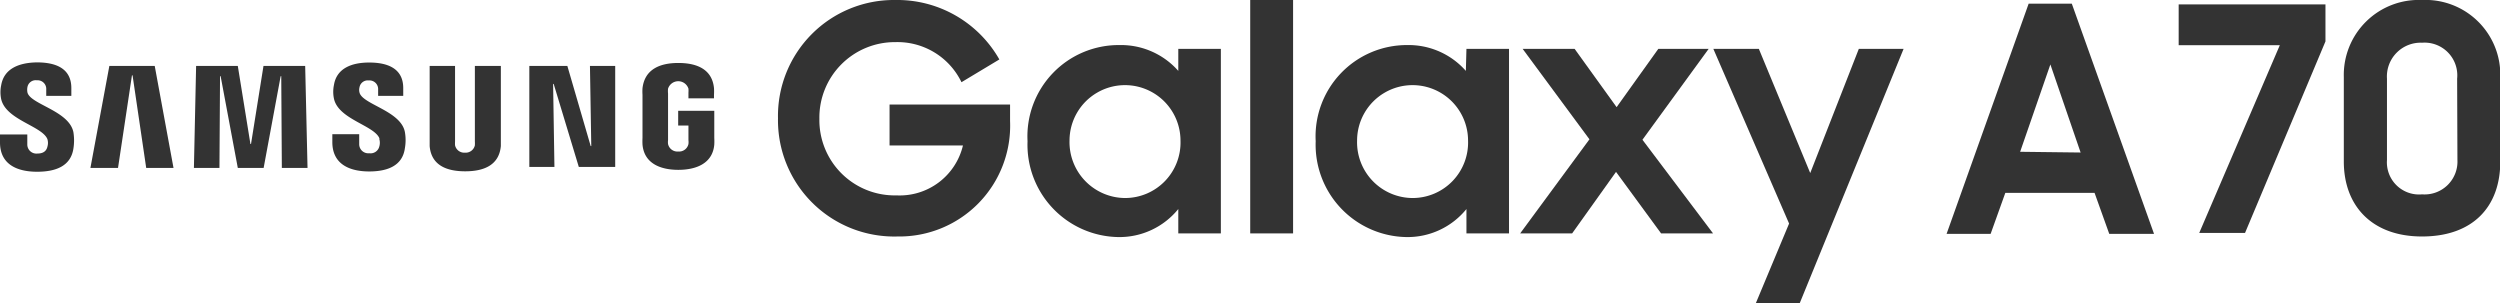
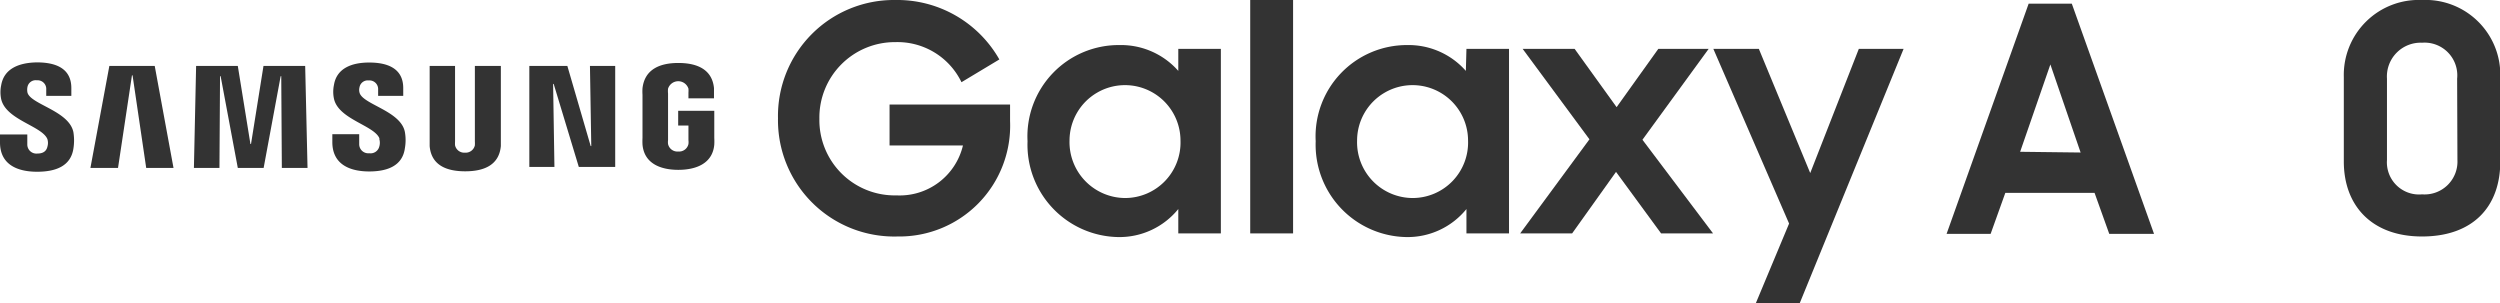
<svg xmlns="http://www.w3.org/2000/svg" viewBox="0 0 170.31 20.64">
  <defs>
    <style>.cls-1{fill:#333;}</style>
  </defs>
  <title>logo_samsung_galaxy_a70</title>
  <g id="Layer_2" data-name="Layer 2">
    <g id="Layer_1-2" data-name="Layer 1">
      <polygon class="cls-1" points="40.28 9.95 40.19 4.49 41.91 4.49 41.91 11.37 39.43 11.37 37.72 5.72 37.68 5.72 37.77 11.37 36.06 11.37 36.06 4.49 38.65 4.49 40.24 9.95 40.28 9.95" />
      <polygon class="cls-1" points="8.99 5.13 8.04 11.44 6.16 11.44 7.45 4.49 10.54 4.49 11.82 11.44 9.96 11.44 9.03 5.13 8.99 5.13" />
      <polygon class="cls-1" points="17.1 9.81 17.95 4.49 20.79 4.49 20.95 11.44 19.2 11.44 19.16 5.19 19.12 5.19 17.96 11.44 16.2 11.44 15.03 5.19 14.99 5.19 14.95 11.44 13.21 11.44 13.36 4.49 16.2 4.49 17.06 9.81 17.1 9.81" />
      <path class="cls-1" d="M3.23,9.48a.89.89,0,0,1,0,.51c-.05.23-.21.47-.68.47a.62.62,0,0,1-.69-.63V9.16H0V9.7c0,1.54,1.22,2,2.53,2S4.82,11.29,5,10.13A3.55,3.55,0,0,0,5,9c-.3-1.46-2.93-1.89-3.13-2.7a.94.94,0,0,1,0-.37.57.57,0,0,1,.64-.46.59.59,0,0,1,.64.63v.43H4.86V6c0-1.52-1.36-1.75-2.35-1.75C1.28,4.27.27,4.68.08,5.81a2.3,2.3,0,0,0,0,.94C.4,8.17,2.87,8.58,3.23,9.48" />
      <path class="cls-1" d="M25.84,9.47a.9.9,0,0,1,0,.51.61.61,0,0,1-.68.46.62.62,0,0,1-.69-.63V9.14H22.64v.54c0,1.53,1.21,2,2.51,2s2.27-.42,2.43-1.57a3.17,3.17,0,0,0,0-1.13c-.29-1.44-2.9-1.87-3.09-2.68a.7.7,0,0,1,0-.35.57.57,0,0,1,.63-.47.59.59,0,0,1,.64.62v.43h1.71V6c0-1.5-1.34-1.74-2.32-1.74-1.22,0-2.22.41-2.4,1.53a2.25,2.25,0,0,0,0,.93c.3,1.41,2.75,1.82,3.1,2.71" />
      <path class="cls-1" d="M31.68,10.4a.64.64,0,0,0,.67-.5,2.35,2.35,0,0,0,0-.27V4.49h1.77v5c0,.13,0,.39,0,.46-.12,1.3-1.15,1.72-2.43,1.72s-2.31-.42-2.42-1.72c0-.07,0-.33,0-.46v-5H31V9.63a2.35,2.35,0,0,0,0,.27.64.64,0,0,0,.67.5" />
-       <path class="cls-1" d="M46.19,10.32a.65.65,0,0,0,.71-.51,1.09,1.09,0,0,0,0-.26v-1H46.2v-1h2.46V9.39a4.4,4.4,0,0,1,0,.46c-.11,1.27-1.21,1.72-2.45,1.72s-2.33-.45-2.44-1.72a4.4,4.4,0,0,1,0-.46V6.46a3.29,3.29,0,0,1,0-.45c.15-1.3,1.2-1.72,2.44-1.72S48.51,4.7,48.64,6a3.87,3.87,0,0,1,0,.45V6.7H46.9V6.31a1.8,1.8,0,0,0,0-.27.73.73,0,0,0-1.39,0,1.69,1.69,0,0,0,0,.33V9.55a1.06,1.06,0,0,0,0,.26.65.65,0,0,0,.71.51" />
+       <path class="cls-1" d="M46.19,10.32a.65.65,0,0,0,.71-.51,1.09,1.09,0,0,0,0-.26v-1H46.2v-1h2.46V9.39a4.4,4.4,0,0,1,0,.46c-.11,1.27-1.21,1.72-2.45,1.72s-2.33-.45-2.44-1.72a4.4,4.4,0,0,1,0-.46V6.46a3.29,3.29,0,0,1,0-.45c.15-1.3,1.2-1.72,2.44-1.72S48.51,4.7,48.64,6V6.7H46.9V6.31a1.8,1.8,0,0,0,0-.27.73.73,0,0,0-1.39,0,1.69,1.69,0,0,0,0,.33V9.55a1.06,1.06,0,0,0,0,.26.65.65,0,0,0,.71.51" />
      <path class="cls-1" d="M80.27,4.83a5.2,5.2,0,0,0-4-1.76A6.22,6.22,0,0,0,70,9.62a6.29,6.29,0,0,0,6.19,6.53,5.16,5.16,0,0,0,4.08-1.91V15.9h2.9V3.33h-2.9Zm-3.61,8.66a3.81,3.81,0,0,1-3.8-3.91,3.78,3.78,0,1,1,7.56,0A3.78,3.78,0,0,1,76.66,13.49Z" />
      <path class="cls-1" d="M99.86,4.83a5.2,5.2,0,0,0-4-1.76,6.22,6.22,0,0,0-6.23,6.55,6.29,6.29,0,0,0,6.19,6.53,5.16,5.16,0,0,0,4.08-1.91V15.9h2.9V3.33h-2.9Zm-3.61,8.66a3.8,3.8,0,0,1-3.8-3.91,3.78,3.78,0,1,1,7.56,0A3.78,3.78,0,0,1,96.25,13.49Z" />
      <polygon class="cls-1" points="123.32 11.79 119.82 3.33 116.72 3.33 121.88 15.23 119.62 20.64 122.61 20.64 129.68 3.33 126.63 3.33 123.32 11.79" />
      <polygon class="cls-1" points="116.4 3.33 112.97 3.33 110.13 7.3 107.27 3.33 103.73 3.33 108.28 9.49 103.56 15.9 107.1 15.9 110.09 11.71 113.16 15.9 116.7 15.9 111.89 9.52 116.4 3.33" />
      <rect class="cls-1" x="85.17" width="2.92" height="15.9" />
      <path class="cls-1" d="M60.6,9.91h5a4.43,4.43,0,0,1-4.53,3.4,5.13,5.13,0,0,1-5.25-5.22A5.14,5.14,0,0,1,61,2.87,4.84,4.84,0,0,1,65.5,5.6l2.58-1.55A8,8,0,0,0,61,0a7.9,7.9,0,0,0-8,8.06,7.92,7.92,0,0,0,8.15,8.05,7.55,7.55,0,0,0,7.66-7.86V7.12H60.6Z" />
      <path class="cls-1" d="M138.2.25l-5.59,15.68h3l1-2.79h6.08l1,2.79h3.05L141.14.25Zm-.58,10.09,2.06-5.95,2.06,6Z" />
      <path class="cls-1" d="M165,0a5.11,5.11,0,0,0-5.33,5.24V11c0,3,1.89,5.11,5.33,5.11s5.33-2,5.33-5.11V5.25A5.1,5.1,0,0,0,165,0Zm2.41,10.89A2.24,2.24,0,0,1,165,13.24a2.19,2.19,0,0,1-2.39-2.34V5.36A2.3,2.3,0,0,1,165,2.91a2.23,2.23,0,0,1,2.39,2.45Z" />
-       <path class="cls-1" d="M155.31,3.08h-6.89V.3h10V2.82l-5.48,13.05h-3.12Z" />
    </g>
  </g>
</svg>